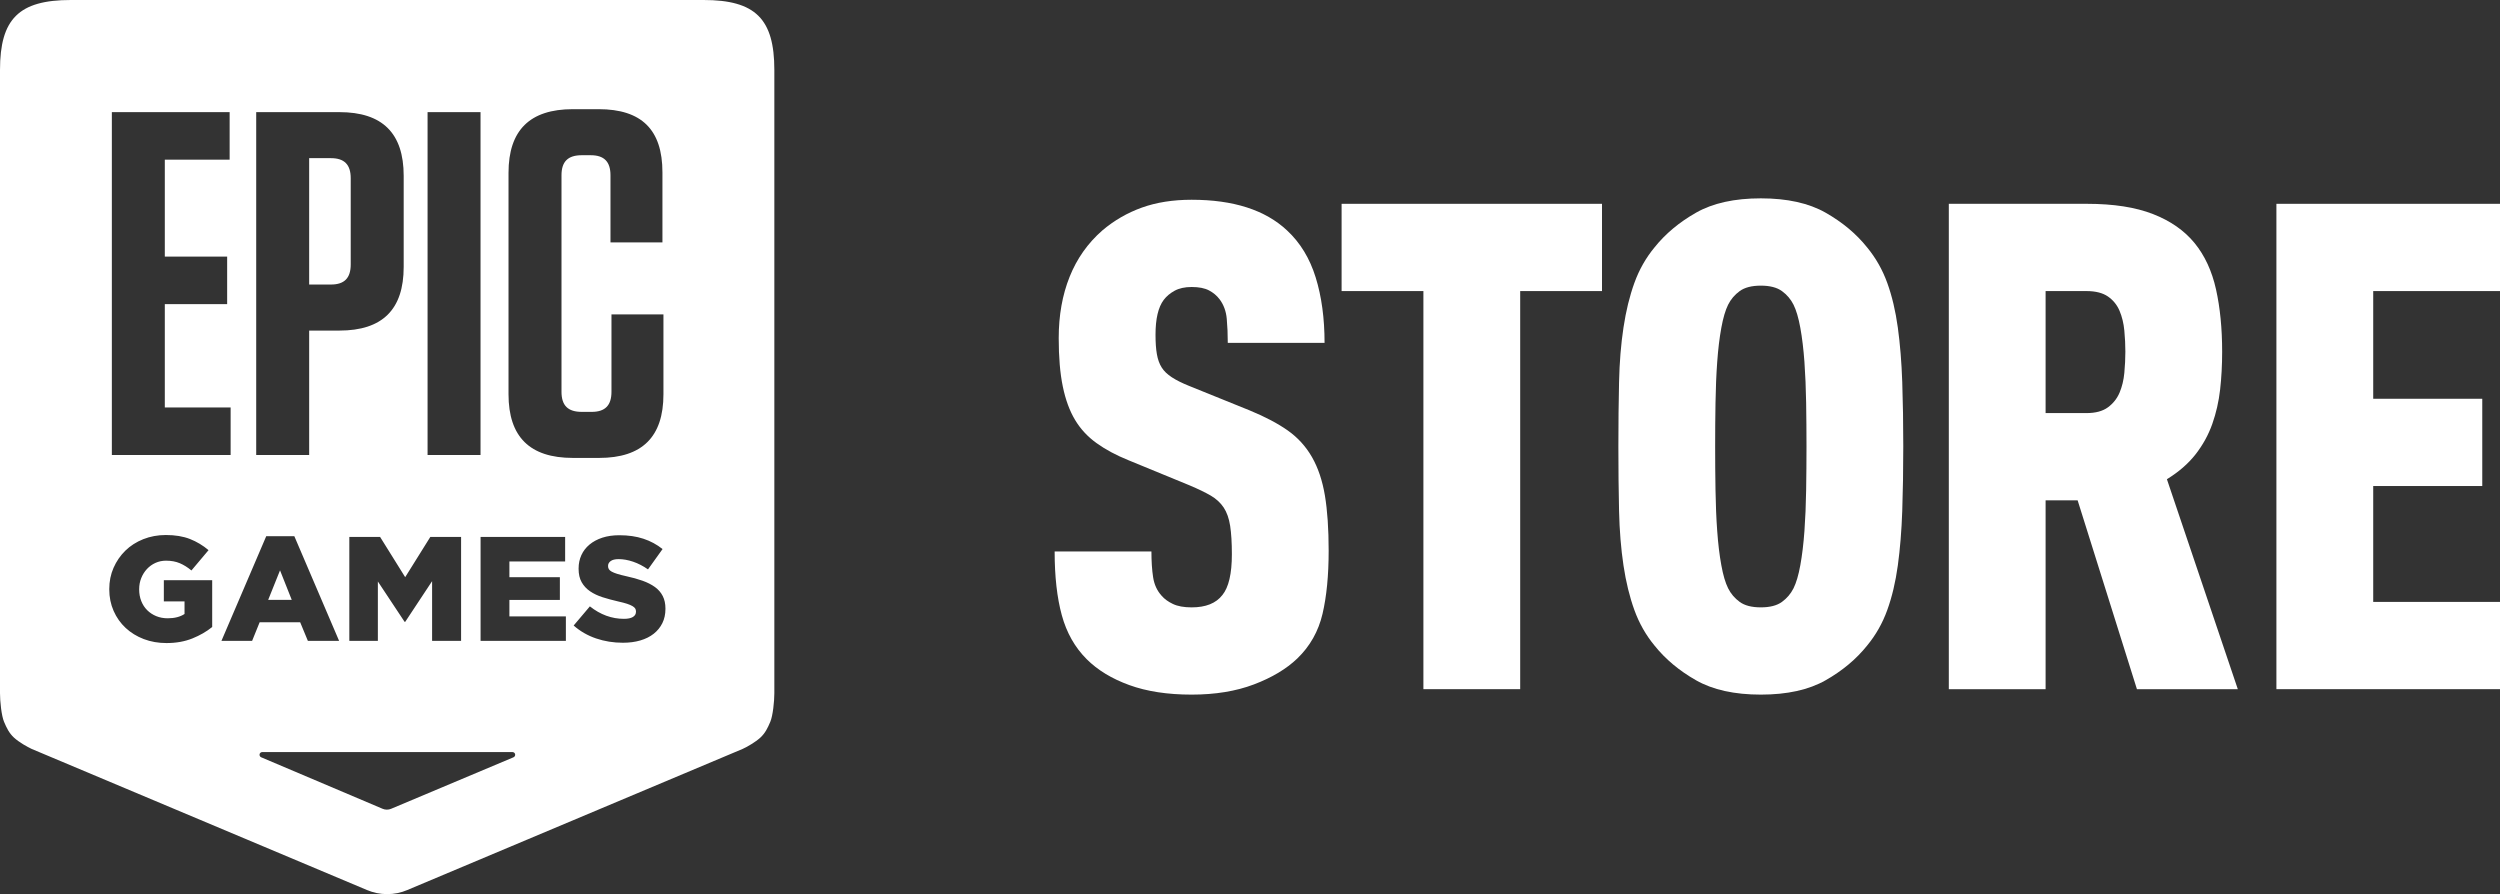
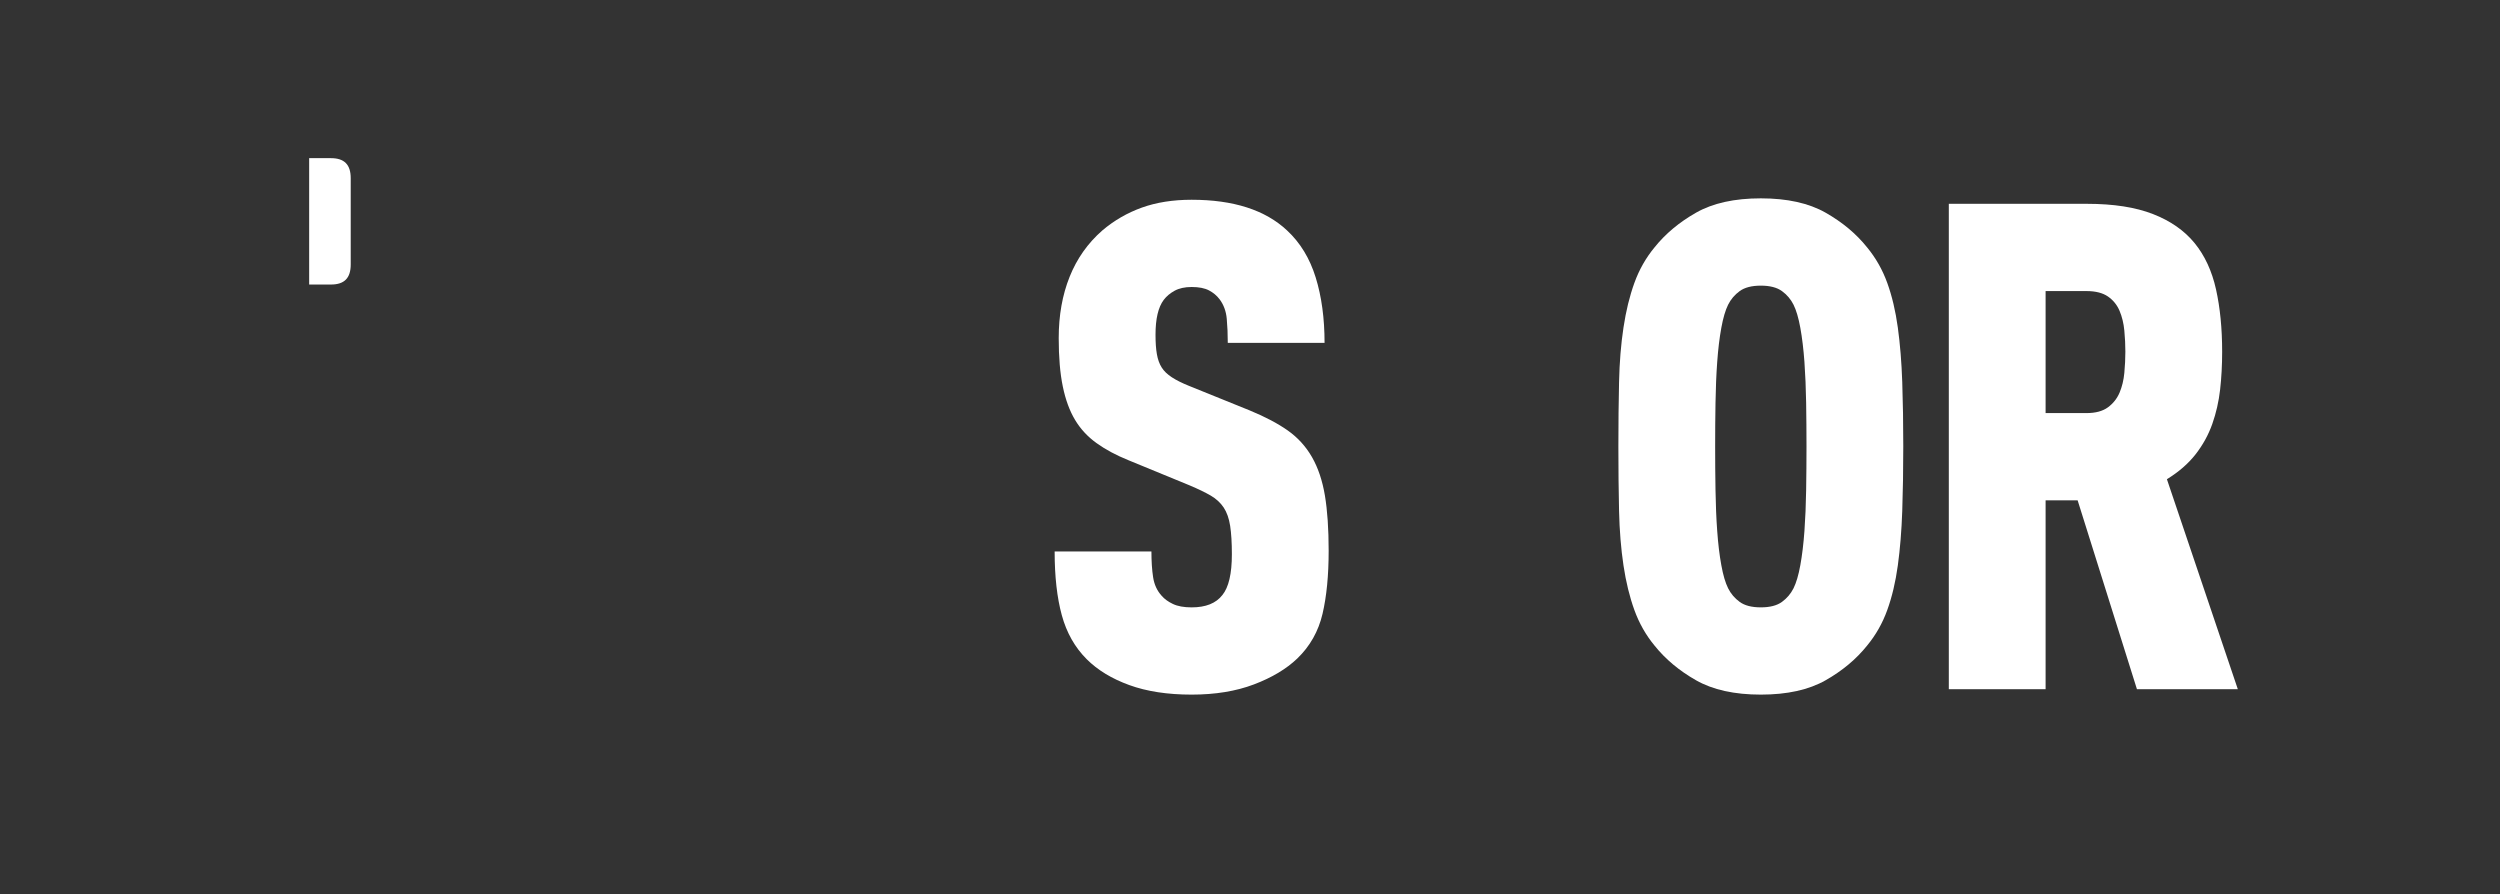
<svg xmlns="http://www.w3.org/2000/svg" version="1.1" id="EGS-Logotype-2023-Horizontal-White" x="0px" y="0px" viewBox="0 0 1215.06 434.56" style="enable-background:new 0 0 1215.06 434.56;" xml:space="preserve">
  <rect x="0" y="0" width="1215.06" height="434.56" fill="#333333" stroke="none" />
  <style type="text/css">
	.st0{fill:#FFFFFF;}
</style>
  <g>
-     <path class="st0" d="M341.93,0H34.42C9.2,0,0,9.17,0,34.02v302.9c0,3.9,0.7,10.91,1.97,13.91c1.27,3,2.45,5.46,4.8,7.65   c2.43,2.26,6.63,4.61,8.65,5.53l163.01,68.59c3,1.27,6.29,1.97,9.74,1.97c3.46,0,6.75-0.7,9.74-1.97L360.93,364   c2.02-0.92,6.22-3.27,8.65-5.53c2.35-2.19,3.53-4.64,4.8-7.65c1.27-3,1.97-10.01,1.97-13.91V34.02C376.35,9.17,367.15,0,341.93,0z    M207.81,54.5h25.74v166.63h-25.74V54.5z M209.14,260.97h14.96v50.5h-14.09v-29.01l-13.07,19.77h-0.29l-13-19.62v28.86h-13.87   v-50.5h14.96l12.19,19.55L209.14,260.97z M124.52,54.5h40.41c20.93,0,31.27,10.23,31.27,30.95v44.28   c0,20.71-10.34,30.94-31.27,30.94h-14.67v60.46h-25.74V54.5z M54.36,54.5h57.25v23.09H80.1v47.14h30.3v23.09H80.1v50.23h31.99   v23.09H54.36V54.5z M103.13,304.74c-2.73,2.21-5.94,4.07-9.64,5.56c-3.7,1.49-7.88,2.24-12.56,2.24c-3.99,0-7.68-0.65-11.06-1.94   c-3.39-1.3-6.31-3.1-8.8-5.41c-2.48-2.31-4.43-5.06-5.84-8.26c-1.41-3.19-2.12-6.7-2.12-10.49v-0.15c0-3.7,0.69-7.15,2.08-10.32   c1.4-3.17,3.3-5.95,5.73-8.33c2.44-2.38,5.34-4.24,8.72-5.59c3.38-1.34,7.04-2.02,10.98-2.02c4.53,0,8.43,0.65,11.72,1.94   c3.28,1.3,6.29,3.1,9.02,5.41l-8.32,9.88c-1.85-1.54-3.74-2.72-5.66-3.53c-1.92-0.82-4.15-1.23-6.68-1.23   c-1.85,0-3.56,0.36-5.15,1.08c-1.58,0.72-2.95,1.71-4.12,2.96c-1.17,1.25-2.09,2.72-2.77,4.4c-0.68,1.68-1.02,3.49-1.02,5.41v0.15   c0,2.02,0.34,3.9,1.02,5.62c0.68,1.73,1.65,3.21,2.88,4.44c1.24,1.23,2.7,2.19,4.38,2.89c1.68,0.69,3.54,1.05,5.59,1.05   c3.31,0,6.03-0.69,8.18-2.09v-6.13H79.63V282h23.5V304.74z M107.63,311.47l21.77-50.87h13.65l21.76,50.87h-15.18l-3.73-9.02h-19.71   l-3.65,9.02H107.63z M250.29,367.36c-0.07,0.16-0.17,0.3-0.29,0.42c-0.12,0.12-0.26,0.22-0.42,0.28l-59.48,25.03   c-0.64,0.27-1.34,0.42-2.07,0.42c-0.73,0-1.43-0.15-2.07-0.42l-59.02-25.03c-0.16-0.07-0.3-0.17-0.42-0.28   c-0.12-0.12-0.22-0.26-0.29-0.42c-0.07-0.16-0.1-0.33-0.1-0.52c0-0.18,0.04-0.36,0.1-0.52c0.07-0.16,0.17-0.3,0.29-0.42   c0.12-0.12,0.26-0.22,0.42-0.28c0.16-0.07,0.33-0.1,0.52-0.1h121.6c0.18,0,0.36,0.04,0.52,0.1c0.16,0.07,0.3,0.16,0.42,0.28   c0.12,0.12,0.22,0.26,0.29,0.42c0.07,0.16,0.1,0.33,0.1,0.52C250.4,367.02,250.36,367.2,250.29,367.36z M275.04,311.47h-41.47   v-50.5h41.1v11.91h-27.09v7.65h24.53v11.04h-24.53v8.01h27.45V311.47z M247.15,191.61V84.01c0-20.71,10.35-30.95,31.27-30.95h12.51   c20.93,0,31.03,10,31.03,30.71v34.04h-25.25V85.2c0-6.67-3.13-9.76-9.62-9.76h-4.33c-6.74,0-9.86,3.09-9.86,9.76v105.22   c0,6.67,3.13,9.76,9.86,9.76h4.81c6.49,0,9.62-3.09,9.62-9.76v-37.61h25.26v38.8c0,20.71-10.34,30.95-31.27,30.95h-12.75   C257.5,222.56,247.15,212.33,247.15,191.61z M323.42,295.93c0,2.6-0.5,4.91-1.5,6.93s-2.4,3.74-4.2,5.16   c-1.8,1.42-3.96,2.5-6.5,3.25c-2.53,0.75-5.35,1.12-8.47,1.12c-4.58,0-8.92-0.69-13.03-2.09c-4.11-1.4-7.75-3.49-10.91-6.28   l7.88-9.31c5.11,4.04,10.63,6.06,16.57,6.06c1.9,0,3.35-0.3,4.34-0.9c1-0.6,1.5-1.45,1.5-2.56v-0.15c0-0.53-0.13-1-0.37-1.4   c-0.24-0.41-0.69-0.8-1.35-1.19c-0.66-0.39-1.54-0.76-2.62-1.12c-1.1-0.36-2.52-0.73-4.27-1.12c-2.73-0.63-5.26-1.31-7.59-2.05   c-2.33-0.75-4.37-1.71-6.1-2.89c-1.73-1.18-3.09-2.65-4.09-4.4c-1-1.75-1.5-3.94-1.5-6.53v-0.15c0-2.35,0.45-4.52,1.35-6.5   c0.9-1.98,2.22-3.68,3.94-5.12c1.72-1.44,3.81-2.56,6.24-3.36c2.44-0.79,5.19-1.19,8.25-1.19c4.38,0,8.29,0.56,11.72,1.7   c3.43,1.13,6.53,2.8,9.31,5.02l-7.08,9.88c-2.33-1.64-4.73-2.87-7.19-3.72c-2.46-0.84-4.83-1.27-7.11-1.27   c-1.7,0-2.99,0.32-3.83,0.94c-0.85,0.62-1.28,1.4-1.28,2.31v0.15c0,0.58,0.13,1.08,0.4,1.51c0.27,0.43,0.73,0.83,1.39,1.19   c0.66,0.36,1.56,0.73,2.7,1.08c1.14,0.36,2.59,0.73,4.34,1.12c2.92,0.63,5.56,1.36,7.92,2.2c2.36,0.84,4.36,1.87,6.03,3.06   c1.65,1.2,2.92,2.65,3.79,4.37c0.88,1.71,1.32,3.74,1.32,6.1V295.93z" />
    <path class="st0" d="M170.46,128.53v-41.9c0-6.67-3.13-9.76-9.62-9.76h-10.58v61.42h10.58   C167.34,138.29,170.46,135.2,170.46,128.53z" />
-     <polygon class="st0" points="136.1,277.2 130.34,291.56 141.8,291.56  " />
    <path class="st0" d="M637.64,222.14c-2.98-5.19-6.91-9.49-11.76-12.92c-4.86-3.42-11.05-6.68-18.55-9.77l-29.49-11.93   c-3.31-1.33-6.08-2.7-8.28-4.14c-2.21-1.43-3.87-3.03-4.97-4.8c-1.11-1.76-1.88-3.92-2.32-6.46c-0.45-2.54-0.66-5.68-0.66-9.44   c0-7.73,1.32-13.36,3.97-16.9c1.33-1.77,3.09-3.26,5.3-4.47c2.21-1.21,4.97-1.82,8.28-1.82c3.53,0,6.35,0.55,8.45,1.66   c2.1,1.11,3.81,2.54,5.14,4.31c1.99,2.65,3.15,5.8,3.48,9.44c0.33,3.64,0.5,7.57,0.5,11.76h47.04c0-11.93-1.44-22.53-4.31-31.8   c-2.87-9.28-7.51-16.9-13.92-22.86c-10.6-9.94-26.06-14.91-46.38-14.91c-9.06,0-17.12,1.27-24.19,3.81   c-7.07,2.54-13.47,6.24-19.21,11.1c-7.07,6.19-12.37,13.7-15.9,22.53c-3.54,8.84-5.3,18.78-5.3,29.82c0,9.28,0.66,17.12,1.99,23.52   c1.32,6.41,3.31,11.82,5.96,16.23c2.65,4.42,6.13,8.17,10.44,11.26c4.31,3.1,9.44,5.86,15.41,8.28l29.82,12.26   c4.19,1.77,7.62,3.43,10.27,4.97c2.65,1.55,4.75,3.48,6.29,5.8c1.54,2.32,2.59,5.3,3.15,8.94c0.55,3.64,0.83,8.23,0.83,13.75   c0,9.5-1.55,16.12-4.64,19.88c-3.1,3.98-8.06,5.96-14.91,5.96c-3.76,0-6.79-0.55-9.11-1.66c-2.32-1.1-4.14-2.43-5.47-3.98   c-2.21-2.43-3.59-5.41-4.14-8.95c-0.55-3.53-0.83-7.73-0.83-12.59h-47.04c0,12.15,1.16,22.48,3.48,30.98   c2.32,8.5,6.35,15.63,12.09,21.37c5.3,5.3,12.2,9.5,20.71,12.59c8.5,3.09,18.61,4.64,30.31,4.64c11.48,0,21.59-1.66,30.31-4.97   c8.72-3.31,15.74-7.51,21.04-12.59c6.18-5.96,10.27-13.2,12.26-21.7c1.99-8.5,2.98-18.72,2.98-30.65c0-10.6-0.61-19.55-1.82-26.83   C642.72,233.57,640.62,227.33,637.64,222.14z" />
-     <polygon class="st0" points="652.05,141.47 691.81,141.47 691.81,334.95 738.85,334.95 738.85,141.47 778.61,141.47 778.61,99.06    652.05,99.06  " />
    <path class="st0" d="M922.39,159.19c-1.11-8.06-2.82-15.29-5.14-21.7c-2.32-6.4-5.58-12.14-9.77-17.23   c-5.3-6.63-12.04-12.26-20.21-16.9c-8.17-4.64-18.67-6.96-31.47-6.96c-12.81,0-23.3,2.32-31.47,6.96   c-8.17,4.64-14.91,10.27-20.21,16.9c-4.2,5.08-7.45,10.82-9.77,17.23c-2.32,6.41-4.09,13.64-5.3,21.7   c-1.22,8.07-1.94,16.9-2.15,26.5c-0.22,9.61-0.33,20.04-0.33,31.31c0,11.26,0.11,21.7,0.33,31.31c0.22,9.61,0.94,18.44,2.15,26.5   c1.21,8.07,2.98,15.3,5.3,21.7c2.32,6.41,5.58,12.15,9.77,17.23c5.3,6.63,12.04,12.26,20.21,16.9c8.17,4.64,18.66,6.96,31.47,6.96   c12.81,0,23.3-2.32,31.47-6.96c8.17-4.64,14.91-10.27,20.21-16.9c4.19-5.08,7.46-10.82,9.77-17.23c2.32-6.4,4.03-13.63,5.14-21.7   c1.1-8.06,1.82-16.9,2.15-26.5c0.33-9.61,0.5-20.04,0.5-31.31c0-11.26-0.17-21.7-0.5-31.31   C924.21,176.09,923.49,167.26,922.39,159.19z M877.83,238.21c-0.11,7.07-0.39,13.7-0.83,19.88c-0.45,6.19-1.11,11.71-1.99,16.56   c-0.88,4.86-1.99,8.61-3.31,11.26c-1.33,2.65-3.21,4.86-5.63,6.63c-2.43,1.77-5.85,2.65-10.27,2.65c-4.42,0-7.84-0.88-10.27-2.65   c-2.43-1.77-4.31-3.98-5.63-6.63c-1.33-2.65-2.43-6.4-3.31-11.26c-0.89-4.86-1.55-10.38-1.99-16.56   c-0.45-6.18-0.72-12.81-0.83-19.88c-0.12-7.07-0.17-14.13-0.17-21.2c0-7.07,0.05-14.13,0.17-21.2c0.11-7.07,0.38-13.69,0.83-19.88   c0.44-6.18,1.1-11.7,1.99-16.56c0.88-4.86,1.99-8.61,3.31-11.26c1.32-2.65,3.2-4.86,5.63-6.63c2.43-1.76,5.85-2.65,10.27-2.65   c4.42,0,7.84,0.89,10.27,2.65c2.43,1.77,4.31,3.98,5.63,6.63c1.32,2.65,2.43,6.41,3.31,11.26c0.88,4.86,1.54,10.38,1.99,16.56   c0.44,6.19,0.71,12.81,0.83,19.88c0.11,7.07,0.17,14.14,0.17,21.2C878,224.07,877.94,231.14,877.83,238.21z" />
    <path class="st0" d="M1067.1,220.81c3.53-4.52,6.24-9.44,8.12-14.74c1.87-5.3,3.15-10.88,3.81-16.73   c0.66-5.85,0.99-11.98,0.99-18.39c0-11.26-0.99-21.37-2.98-30.31s-5.47-16.45-10.44-22.53c-4.97-6.07-11.71-10.77-20.21-14.08   c-8.5-3.31-19.16-4.97-31.97-4.97h-67.25v235.89h47.04v-91.77h15.57l28.82,91.77h49.03l-34.46-102.04   C1058.93,229.37,1063.56,225.34,1067.1,220.81z M1032.48,181.22c-0.33,3.54-1.11,6.74-2.32,9.61c-1.22,2.87-3.09,5.25-5.63,7.12   c-2.54,1.88-6.02,2.82-10.44,2.82h-19.88v-59.3h19.88c4.42,0,7.89,0.89,10.44,2.65c2.54,1.77,4.42,4.09,5.63,6.96   c1.21,2.87,1.99,6.08,2.32,9.61c0.33,3.54,0.5,6.96,0.5,10.27C1032.97,174.26,1032.81,177.69,1032.48,181.22z" />
-     <polygon class="st0" points="1215.06,141.47 1215.06,99.06 1106.39,99.06 1106.39,334.95 1215.06,334.95 1215.06,292.54    1153.44,292.54 1153.44,236.22 1206.44,236.22 1206.44,193.81 1153.44,193.81 1153.44,141.47  " />
  </g>
</svg>